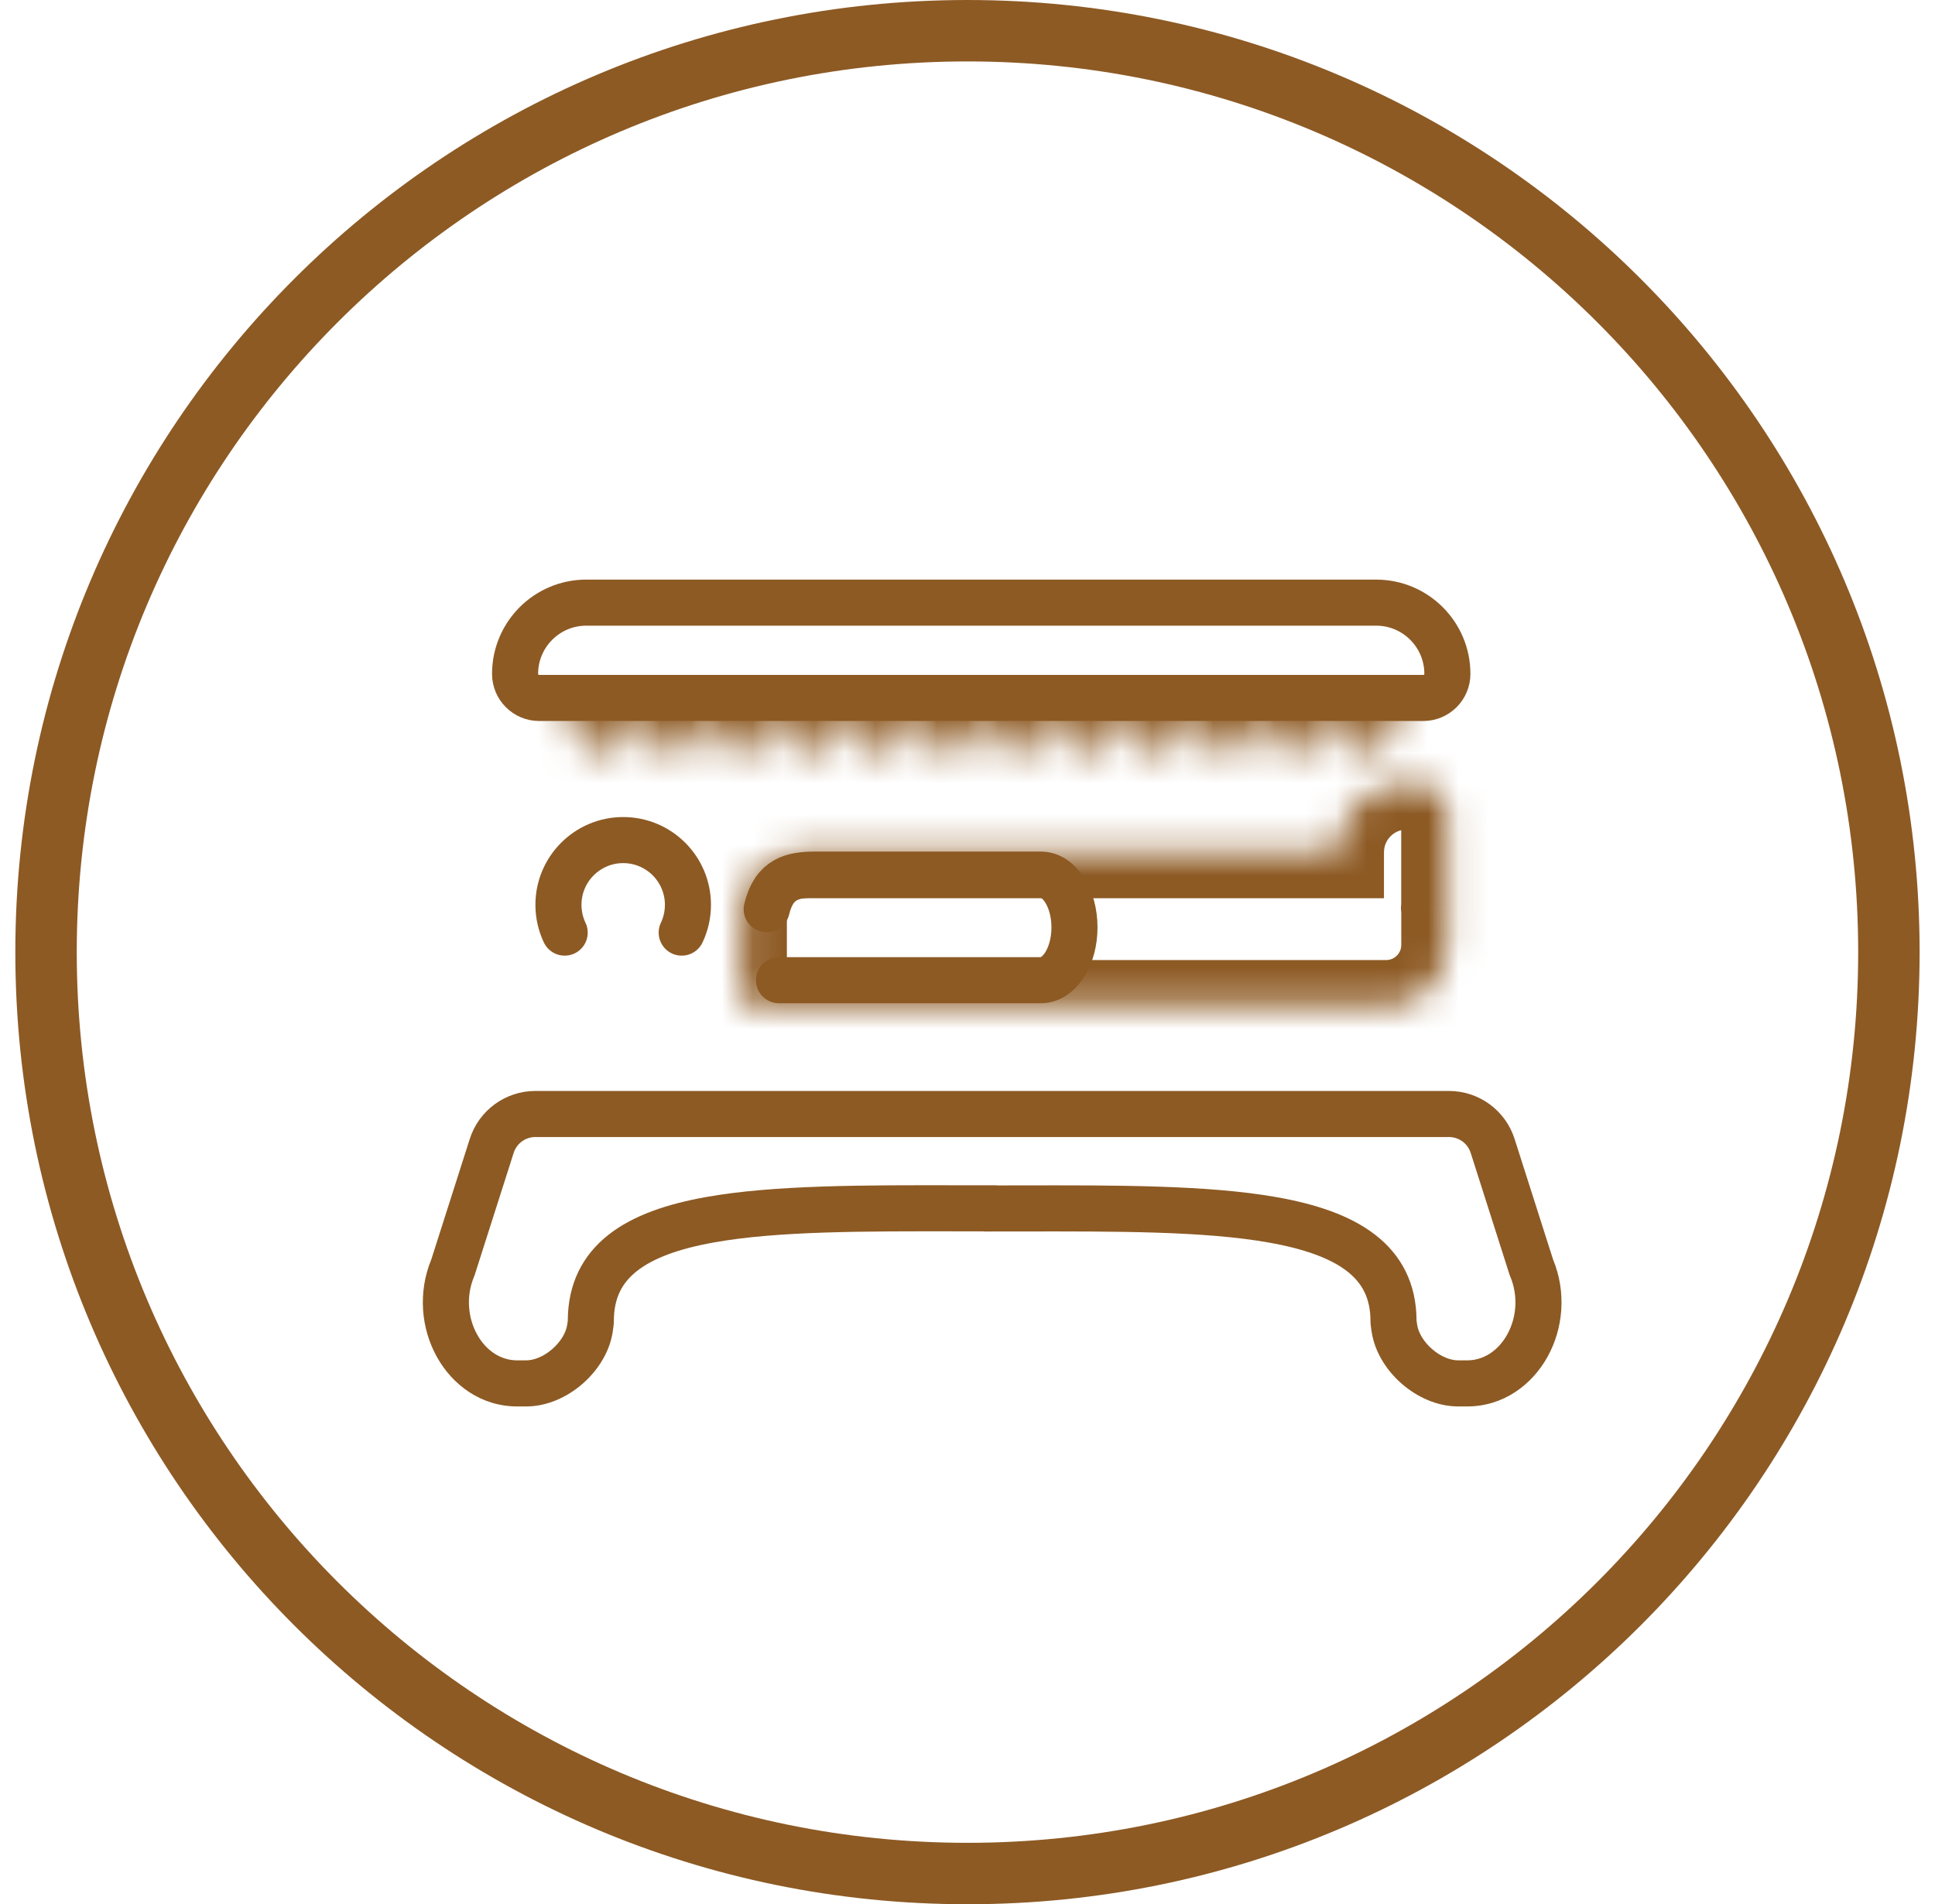
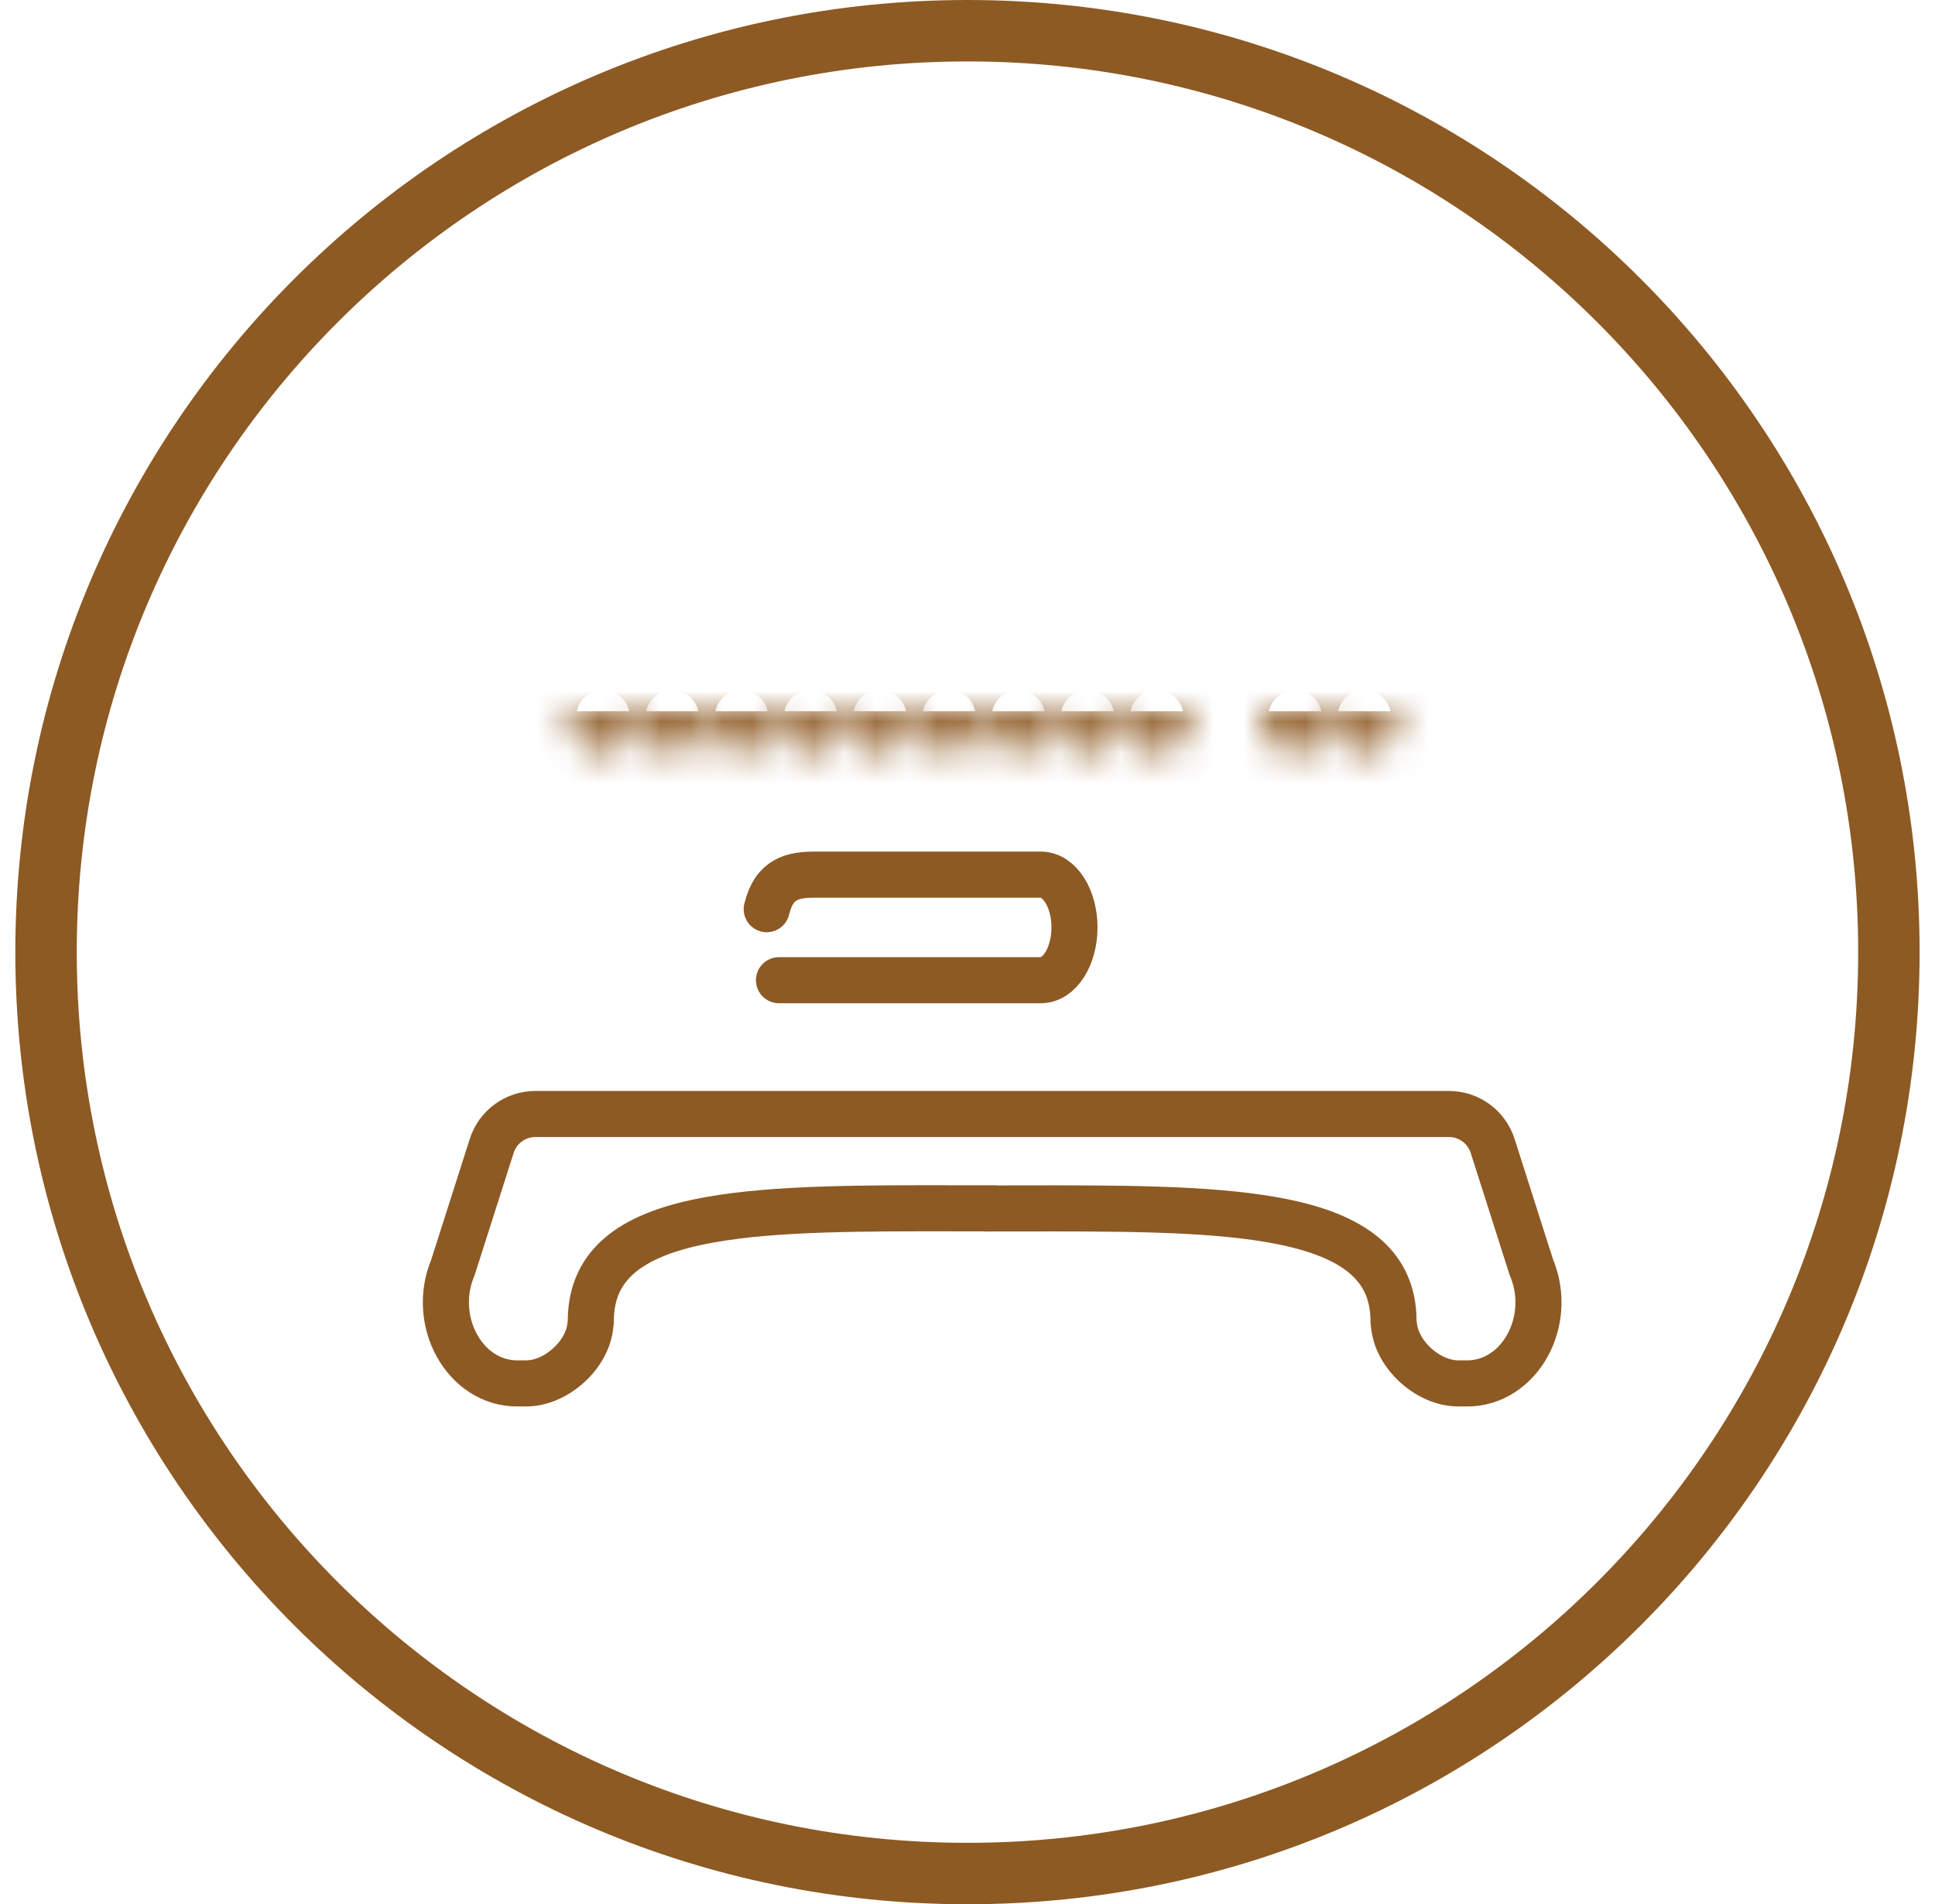
<svg xmlns="http://www.w3.org/2000/svg" width="63" height="62" viewBox="0 0 63 62" fill="none">
  <path d="M31.499 61C48.068 61 61.499 47.569 61.499 31C61.499 14.431 48.068 1 31.499 1C14.931 1 1.499 14.431 1.499 31C1.499 47.569 14.931 61 31.499 61Z" stroke="#8D5A24" stroke-width="2" stroke-miterlimit="10" />
-   <path d="M16.77 21.94C16.77 20.66 17.808 19.621 19.089 19.621H44.804C46.085 19.621 47.124 20.66 47.124 21.94C47.124 22.374 46.772 22.725 46.339 22.725H17.554C17.121 22.725 16.77 22.374 16.77 21.94Z" stroke="#8D5A24" stroke-width="1.5" />
  <mask id="path-3-inside-1_446_5971" fill="white">
    <path d="M20.762 23.342C20.762 23.964 20.257 24.469 19.635 24.469C19.013 24.469 18.508 23.964 18.508 23.342L18.508 23.156L20.762 23.156L20.762 23.342Z" />
  </mask>
  <path d="M18.508 23.156L18.508 21.156L16.508 21.156L16.508 23.156L18.508 23.156ZM20.762 23.156L22.762 23.156L22.762 21.156L20.762 21.156L20.762 23.156ZM20.508 23.342L20.508 23.156L16.508 23.156L16.508 23.342L20.508 23.342ZM18.508 25.156L20.762 25.156L20.762 21.156L18.508 21.156L18.508 25.156ZM18.762 23.156L18.762 23.342L22.762 23.342L22.762 23.156L18.762 23.156ZM19.635 22.469C20.117 22.469 20.508 22.86 20.508 23.342L16.508 23.342C16.508 25.069 17.908 26.469 19.635 26.469L19.635 22.469ZM19.635 26.469C21.362 26.469 22.762 25.069 22.762 23.342L18.762 23.342C18.762 22.86 19.153 22.469 19.635 22.469L19.635 26.469Z" fill="#8D5A24" mask="url(#path-3-inside-1_446_5971)" />
  <mask id="path-5-inside-2_446_5971" fill="white">
    <path d="M23.015 23.342C23.015 23.964 22.51 24.469 21.888 24.469C21.266 24.469 20.761 23.964 20.761 23.342L20.761 23.156L23.015 23.156L23.015 23.342Z" />
  </mask>
  <path d="M20.761 23.156L20.761 21.156L18.761 21.156L18.761 23.156L20.761 23.156ZM23.015 23.156L25.015 23.156L25.015 21.156L23.015 21.156L23.015 23.156ZM22.761 23.342L22.761 23.156L18.761 23.156L18.761 23.342L22.761 23.342ZM20.761 25.156L23.015 25.156L23.015 21.156L20.761 21.156L20.761 25.156ZM21.015 23.156L21.015 23.342L25.015 23.342L25.015 23.156L21.015 23.156ZM21.888 22.469C22.37 22.469 22.761 22.86 22.761 23.342L18.761 23.342C18.761 25.069 20.161 26.469 21.888 26.469L21.888 22.469ZM21.888 26.469C23.615 26.469 25.015 25.069 25.015 23.342L21.015 23.342C21.015 22.86 21.406 22.469 21.888 22.469L21.888 26.469Z" fill="#8D5A24" mask="url(#path-5-inside-2_446_5971)" />
  <mask id="path-7-inside-3_446_5971" fill="white">
    <path d="M25.269 23.342C25.269 23.964 24.764 24.469 24.142 24.469C23.52 24.469 23.015 23.964 23.015 23.342L23.015 23.156L25.269 23.156L25.269 23.342Z" />
  </mask>
  <path d="M23.015 23.156L23.015 21.156L21.015 21.156L21.015 23.156L23.015 23.156ZM25.269 23.156L27.269 23.156L27.269 21.156L25.269 21.156L25.269 23.156ZM25.015 23.342L25.015 23.156L21.015 23.156L21.015 23.342L25.015 23.342ZM23.015 25.156L25.269 25.156L25.269 21.156L23.015 21.156L23.015 25.156ZM23.269 23.156L23.269 23.342L27.269 23.342L27.269 23.156L23.269 23.156ZM24.142 22.469C24.624 22.469 25.015 22.86 25.015 23.342L21.015 23.342C21.015 25.069 22.415 26.469 24.142 26.469L24.142 22.469ZM24.142 26.469C25.869 26.469 27.269 25.069 27.269 23.342L23.269 23.342C23.269 22.86 23.66 22.469 24.142 22.469L24.142 26.469Z" fill="#8D5A24" mask="url(#path-7-inside-3_446_5971)" />
  <mask id="path-9-inside-4_446_5971" fill="white">
    <path d="M27.52 23.342C27.52 23.964 27.016 24.469 26.394 24.469C25.772 24.469 25.267 23.964 25.267 23.342L25.267 23.156L27.52 23.156L27.52 23.342Z" />
  </mask>
  <path d="M25.267 23.156L25.267 21.156L23.267 21.156L23.267 23.156L25.267 23.156ZM27.52 23.156L29.52 23.156L29.52 21.156L27.52 21.156L27.52 23.156ZM27.267 23.342L27.267 23.156L23.267 23.156L23.267 23.342L27.267 23.342ZM25.267 25.156L27.52 25.156L27.52 21.156L25.267 21.156L25.267 25.156ZM25.52 23.156L25.52 23.342L29.52 23.342L29.52 23.156L25.52 23.156ZM26.394 22.469C26.876 22.469 27.267 22.86 27.267 23.342L23.267 23.342C23.267 25.069 24.667 26.469 26.394 26.469L26.394 22.469ZM26.394 26.469C28.121 26.469 29.52 25.069 29.52 23.342L25.52 23.342C25.52 22.86 25.912 22.469 26.394 22.469L26.394 26.469Z" fill="#8D5A24" mask="url(#path-9-inside-4_446_5971)" />
  <mask id="path-11-inside-5_446_5971" fill="white">
    <path d="M29.774 23.342C29.774 23.964 29.27 24.469 28.648 24.469C28.026 24.469 27.521 23.964 27.521 23.342L27.521 23.156L29.774 23.156L29.774 23.342Z" />
  </mask>
  <path d="M27.521 23.156L27.521 21.156L25.521 21.156L25.521 23.156L27.521 23.156ZM29.774 23.156L31.774 23.156L31.774 21.156L29.774 21.156L29.774 23.156ZM29.521 23.342L29.521 23.156L25.521 23.156L25.521 23.342L29.521 23.342ZM27.521 25.156L29.774 25.156L29.774 21.156L27.521 21.156L27.521 25.156ZM27.774 23.156L27.774 23.342L31.774 23.342L31.774 23.156L27.774 23.156ZM28.648 22.469C29.13 22.469 29.521 22.86 29.521 23.342L25.521 23.342C25.521 25.069 26.921 26.469 28.648 26.469L28.648 22.469ZM28.648 26.469C30.375 26.469 31.774 25.069 31.774 23.342L27.774 23.342C27.774 22.86 28.165 22.469 28.648 22.469L28.648 26.469Z" fill="#8D5A24" mask="url(#path-11-inside-5_446_5971)" />
  <mask id="path-13-inside-6_446_5971" fill="white">
    <path d="M32.028 23.342C32.028 23.964 31.524 24.469 30.902 24.469C30.279 24.469 29.775 23.964 29.775 23.342L29.775 23.156L32.028 23.156L32.028 23.342Z" />
  </mask>
  <path d="M29.775 23.156L29.775 21.156L27.775 21.156L27.775 23.156L29.775 23.156ZM32.028 23.156L34.028 23.156L34.028 21.156L32.028 21.156L32.028 23.156ZM31.775 23.342L31.775 23.156L27.775 23.156L27.775 23.342L31.775 23.342ZM29.775 25.156L32.028 25.156L32.028 21.156L29.775 21.156L29.775 25.156ZM30.028 23.156L30.028 23.342L34.028 23.342L34.028 23.156L30.028 23.156ZM30.902 22.469C31.384 22.469 31.775 22.86 31.775 23.342L27.775 23.342C27.775 25.069 29.175 26.469 30.902 26.469L30.902 22.469ZM30.902 26.469C32.629 26.469 34.028 25.069 34.028 23.342L30.028 23.342C30.028 22.86 30.419 22.469 30.902 22.469L30.902 26.469Z" fill="#8D5A24" mask="url(#path-13-inside-6_446_5971)" />
  <mask id="path-15-inside-7_446_5971" fill="white">
    <path d="M34.281 23.342C34.281 23.964 33.777 24.469 33.155 24.469C32.532 24.469 32.028 23.964 32.028 23.342L32.028 23.156L34.281 23.156L34.281 23.342Z" />
  </mask>
  <path d="M32.028 23.156L32.028 21.156L30.028 21.156L30.028 23.156L32.028 23.156ZM34.281 23.156L36.281 23.156L36.281 21.156L34.281 21.156L34.281 23.156ZM34.028 23.342L34.028 23.156L30.028 23.156L30.028 23.342L34.028 23.342ZM32.028 25.156L34.281 25.156L34.281 21.156L32.028 21.156L32.028 25.156ZM32.281 23.156L32.281 23.342L36.281 23.342L36.281 23.156L32.281 23.156ZM33.155 22.469C33.637 22.469 34.028 22.86 34.028 23.342L30.028 23.342C30.028 25.069 31.428 26.469 33.155 26.469L33.155 22.469ZM33.155 26.469C34.881 26.469 36.281 25.069 36.281 23.342L32.281 23.342C32.281 22.86 32.672 22.469 33.155 22.469L33.155 26.469Z" fill="#8D5A24" mask="url(#path-15-inside-7_446_5971)" />
  <mask id="path-17-inside-8_446_5971" fill="white">
    <path d="M36.535 23.342C36.535 23.964 36.031 24.469 35.408 24.469C34.786 24.469 34.282 23.964 34.282 23.342L34.282 23.156L36.535 23.156L36.535 23.342Z" />
  </mask>
  <path d="M34.282 23.156L34.282 21.156L32.282 21.156L32.282 23.156L34.282 23.156ZM36.535 23.156L38.535 23.156L38.535 21.156L36.535 21.156L36.535 23.156ZM36.282 23.342L36.282 23.156L32.282 23.156L32.282 23.342L36.282 23.342ZM34.282 25.156L36.535 25.156L36.535 21.156L34.282 21.156L34.282 25.156ZM34.535 23.156L34.535 23.342L38.535 23.342L38.535 23.156L34.535 23.156ZM35.408 22.469C35.891 22.469 36.282 22.86 36.282 23.342L32.282 23.342C32.282 25.069 33.682 26.469 35.408 26.469L35.408 22.469ZM35.408 26.469C37.135 26.469 38.535 25.069 38.535 23.342L34.535 23.342C34.535 22.86 34.926 22.469 35.408 22.469L35.408 26.469Z" fill="#8D5A24" mask="url(#path-17-inside-8_446_5971)" />
  <mask id="path-19-inside-9_446_5971" fill="white">
    <path d="M38.787 23.342C38.787 23.964 38.283 24.469 37.66 24.469C37.038 24.469 36.534 23.964 36.534 23.342L36.534 23.156L38.787 23.156L38.787 23.342Z" />
  </mask>
  <path d="M36.534 23.156L36.534 21.156L34.534 21.156L34.534 23.156L36.534 23.156ZM38.787 23.156L40.787 23.156L40.787 21.156L38.787 21.156L38.787 23.156ZM38.534 23.342L38.534 23.156L34.534 23.156L34.534 23.342L38.534 23.342ZM36.534 25.156L38.787 25.156L38.787 21.156L36.534 21.156L36.534 25.156ZM36.787 23.156L36.787 23.342L40.787 23.342L40.787 23.156L36.787 23.156ZM37.66 22.469C38.143 22.469 38.534 22.86 38.534 23.342L34.534 23.342C34.534 25.069 35.934 26.469 37.66 26.469L37.66 22.469ZM37.66 26.469C39.387 26.469 40.787 25.069 40.787 23.342L36.787 23.342C36.787 22.86 37.178 22.469 37.66 22.469L37.66 26.469Z" fill="#8D5A24" mask="url(#path-19-inside-9_446_5971)" />
  <mask id="path-21-inside-10_446_5971" fill="white">
-     <path d="M41.041 23.342C41.041 23.964 40.537 24.469 39.914 24.469C39.292 24.469 38.788 23.964 38.788 23.342L38.788 23.156L41.041 23.156L41.041 23.342Z" />
-   </mask>
+     </mask>
  <path d="M38.788 23.156L38.788 21.156L36.788 21.156L36.788 23.156L38.788 23.156ZM41.041 23.156L43.041 23.156L43.041 21.156L41.041 21.156L41.041 23.156ZM40.788 23.342L40.788 23.156L36.788 23.156L36.788 23.342L40.788 23.342ZM38.788 25.156L41.041 25.156L41.041 21.156L38.788 21.156L38.788 25.156ZM39.041 23.156L39.041 23.342L43.041 23.342L43.041 23.156L39.041 23.156ZM39.914 22.469C40.397 22.469 40.788 22.86 40.788 23.342L36.788 23.342C36.788 25.069 38.188 26.469 39.914 26.469L39.914 22.469ZM39.914 26.469C41.641 26.469 43.041 25.069 43.041 23.342L39.041 23.342C39.041 22.86 39.432 22.469 39.914 22.469L39.914 26.469Z" fill="#8D5A24" mask="url(#path-21-inside-10_446_5971)" />
  <mask id="path-23-inside-11_446_5971" fill="white">
    <path d="M43.294 23.342C43.294 23.964 42.789 24.469 42.167 24.469C41.545 24.469 41.041 23.964 41.041 23.342L41.041 23.156L43.294 23.156L43.294 23.342Z" />
  </mask>
  <path d="M41.041 23.156L41.041 21.156L39.041 21.156L39.041 23.156L41.041 23.156ZM43.294 23.156L45.294 23.156L45.294 21.156L43.294 21.156L43.294 23.156ZM43.041 23.342L43.041 23.156L39.041 23.156L39.041 23.342L43.041 23.342ZM41.041 25.156L43.294 25.156L43.294 21.156L41.041 21.156L41.041 25.156ZM41.294 23.156L41.294 23.342L45.294 23.342L45.294 23.156L41.294 23.156ZM42.167 22.469C42.65 22.469 43.041 22.86 43.041 23.342L39.041 23.342C39.041 25.069 40.441 26.469 42.167 26.469L42.167 22.469ZM42.167 26.469C43.894 26.469 45.294 25.069 45.294 23.342L41.294 23.342C41.294 22.86 41.685 22.469 42.167 22.469L42.167 26.469Z" fill="#8D5A24" mask="url(#path-23-inside-11_446_5971)" />
  <mask id="path-25-inside-12_446_5971" fill="white">
    <path d="M45.548 23.342C45.548 23.964 45.043 24.469 44.421 24.469C43.799 24.469 43.294 23.964 43.294 23.342L43.294 23.156L45.548 23.156L45.548 23.342Z" />
  </mask>
  <path d="M43.294 23.156L43.294 21.156L41.294 21.156L41.294 23.156L43.294 23.156ZM45.548 23.156L47.548 23.156L47.548 21.156L45.548 21.156L45.548 23.156ZM45.294 23.342L45.294 23.156L41.294 23.156L41.294 23.342L45.294 23.342ZM43.294 25.156L45.548 25.156L45.548 21.156L43.294 21.156L43.294 25.156ZM43.548 23.156L43.548 23.342L47.548 23.342L47.548 23.156L43.548 23.156ZM44.421 22.469C44.904 22.469 45.294 22.86 45.294 23.342L41.294 23.342C41.294 25.069 42.694 26.469 44.421 26.469L44.421 22.469ZM44.421 26.469C46.148 26.469 47.548 25.069 47.548 23.342L43.548 23.342C43.548 22.86 43.939 22.469 44.421 22.469L44.421 26.469Z" fill="#8D5A24" mask="url(#path-25-inside-12_446_5971)" />
  <mask id="path-27-inside-13_446_5971" fill="white">
    <rect x="13.171" y="31.562" width="38.76" height="5.562" rx="1.244" />
  </mask>
  <rect x="13.171" y="31.562" width="38.76" height="5.562" rx="1.244" stroke="#8D5A24" stroke-width="3" mask="url(#path-27-inside-13_446_5971)" />
  <mask id="path-28-inside-14_446_5971" fill="white">
-     <path fill-rule="evenodd" clip-rule="evenodd" d="M43.56 27.746C43.561 26.51 44.563 25.508 45.8 25.508H46.126C46.676 25.508 47.121 25.953 47.121 26.503V29.395C47.121 29.452 47.119 29.508 47.115 29.564C47.12 29.621 47.123 29.678 47.123 29.737V30.767C47.123 31.866 46.231 32.758 45.132 32.758H24.119V29.737C24.119 28.637 25.011 27.746 26.11 27.746H43.56Z" />
-   </mask>
+     </mask>
  <path d="M43.56 27.746V29.246H45.059L45.06 27.747L43.56 27.746ZM47.115 29.564L45.619 29.459L45.611 29.576L45.621 29.692L47.115 29.564ZM24.119 32.758H22.619V34.258H24.119V32.758ZM45.8 24.008C43.735 24.008 42.061 25.681 42.06 27.745L45.06 27.747C45.06 27.339 45.391 27.008 45.8 27.008V24.008ZM46.126 24.008H45.8V27.008H46.126V24.008ZM48.621 26.503C48.621 25.125 47.504 24.008 46.126 24.008V27.008C45.847 27.008 45.621 26.782 45.621 26.503H48.621ZM48.621 29.395V26.503H45.621V29.395H48.621ZM48.612 29.668C48.618 29.578 48.621 29.487 48.621 29.395H45.621C45.621 29.417 45.62 29.438 45.619 29.459L48.612 29.668ZM45.621 29.692C45.622 29.707 45.623 29.722 45.623 29.737H48.623C48.623 29.635 48.618 29.535 48.61 29.434L45.621 29.692ZM45.623 29.737V30.767H48.623V29.737H45.623ZM45.623 30.767C45.623 31.038 45.403 31.258 45.132 31.258V34.258C47.06 34.258 48.623 32.695 48.623 30.767H45.623ZM45.132 31.258H24.119V34.258H45.132V31.258ZM25.619 32.758V29.737H22.619V32.758H25.619ZM25.619 29.737C25.619 29.466 25.839 29.246 26.11 29.246V26.246C24.182 26.246 22.619 27.809 22.619 29.737H25.619ZM26.11 29.246H43.56V26.246H26.11V29.246Z" fill="#8D5A24" mask="url(#path-28-inside-14_446_5971)" />
  <path d="M25.362 31.914H33.889C34.493 31.914 34.983 31.145 34.983 30.195C34.983 29.246 34.493 28.477 33.889 28.477H26.54C25.818 28.477 25.202 28.598 24.963 29.602" stroke="#8D5A24" stroke-width="1.5" stroke-linecap="round" />
-   <path d="M18.385 30.365C18.255 30.091 18.182 29.784 18.182 29.46C18.182 28.296 19.126 27.352 20.29 27.352C21.454 27.352 22.398 28.296 22.398 29.46C22.398 29.784 22.325 30.091 22.195 30.365" stroke="#8D5A24" stroke-width="1.5" stroke-linecap="round" />
  <path fill-rule="evenodd" clip-rule="evenodd" d="M23.735 37.02H17.432C17.108 37.02 16.822 37.229 16.724 37.537L15.463 41.487L15.453 41.52L15.44 41.552C15.164 42.204 15.236 42.909 15.532 43.445C15.827 43.98 16.307 44.292 16.838 44.292H17.132C17.38 44.292 17.694 44.172 17.975 43.929C18.257 43.687 18.426 43.39 18.466 43.14C18.474 43.086 18.48 43.045 18.484 43.016L18.486 42.994C18.491 41.802 18.962 40.872 19.811 40.203C20.623 39.564 21.734 39.199 22.976 38.976C25.183 38.58 28.122 38.585 31.291 38.591C31.676 38.592 32.064 38.592 32.455 38.592V38.596C32.706 38.596 32.956 38.595 33.205 38.595C36.373 38.589 39.334 38.583 41.565 38.978C42.821 39.2 43.947 39.563 44.77 40.2C45.632 40.865 46.116 41.796 46.12 42.994L46.123 43.016C46.126 43.045 46.132 43.086 46.141 43.14C46.181 43.39 46.35 43.687 46.631 43.929C46.913 44.172 47.227 44.292 47.475 44.292H47.768C48.3 44.292 48.78 43.98 49.075 43.445C49.371 42.909 49.443 42.204 49.167 41.552L49.154 41.52L49.143 41.487L47.883 37.537C47.785 37.229 47.498 37.02 47.175 37.02H43.115H23.735ZM23.735 35.52H43.115H47.175C48.151 35.52 49.015 36.151 49.312 37.081L50.563 41.001C51.011 42.09 50.89 43.262 50.388 44.17C49.881 45.089 48.946 45.792 47.768 45.792H47.475C46.786 45.792 46.137 45.483 45.652 45.065C45.167 44.647 44.768 44.052 44.66 43.377C44.644 43.276 44.62 43.126 44.62 43.01C44.62 42.267 44.349 41.77 43.853 41.386C43.314 40.97 42.472 40.661 41.304 40.455C39.214 40.085 36.401 40.09 33.193 40.095C32.809 40.096 32.419 40.096 32.024 40.096V40.092C31.782 40.092 31.543 40.092 31.306 40.091L31.305 40.091C28.096 40.086 25.306 40.082 23.241 40.453C22.09 40.659 21.265 40.968 20.739 41.382C20.255 41.763 19.986 42.26 19.986 43.01C19.986 43.126 19.963 43.276 19.947 43.377C19.839 44.052 19.44 44.647 18.955 45.065C18.47 45.483 17.821 45.792 17.132 45.792H16.838C15.661 45.792 14.726 45.089 14.219 44.17C13.717 43.262 13.596 42.09 14.044 41.001L15.295 37.081C15.592 36.151 16.456 35.52 17.432 35.52H23.735Z" fill="#8D5A24" />
</svg>